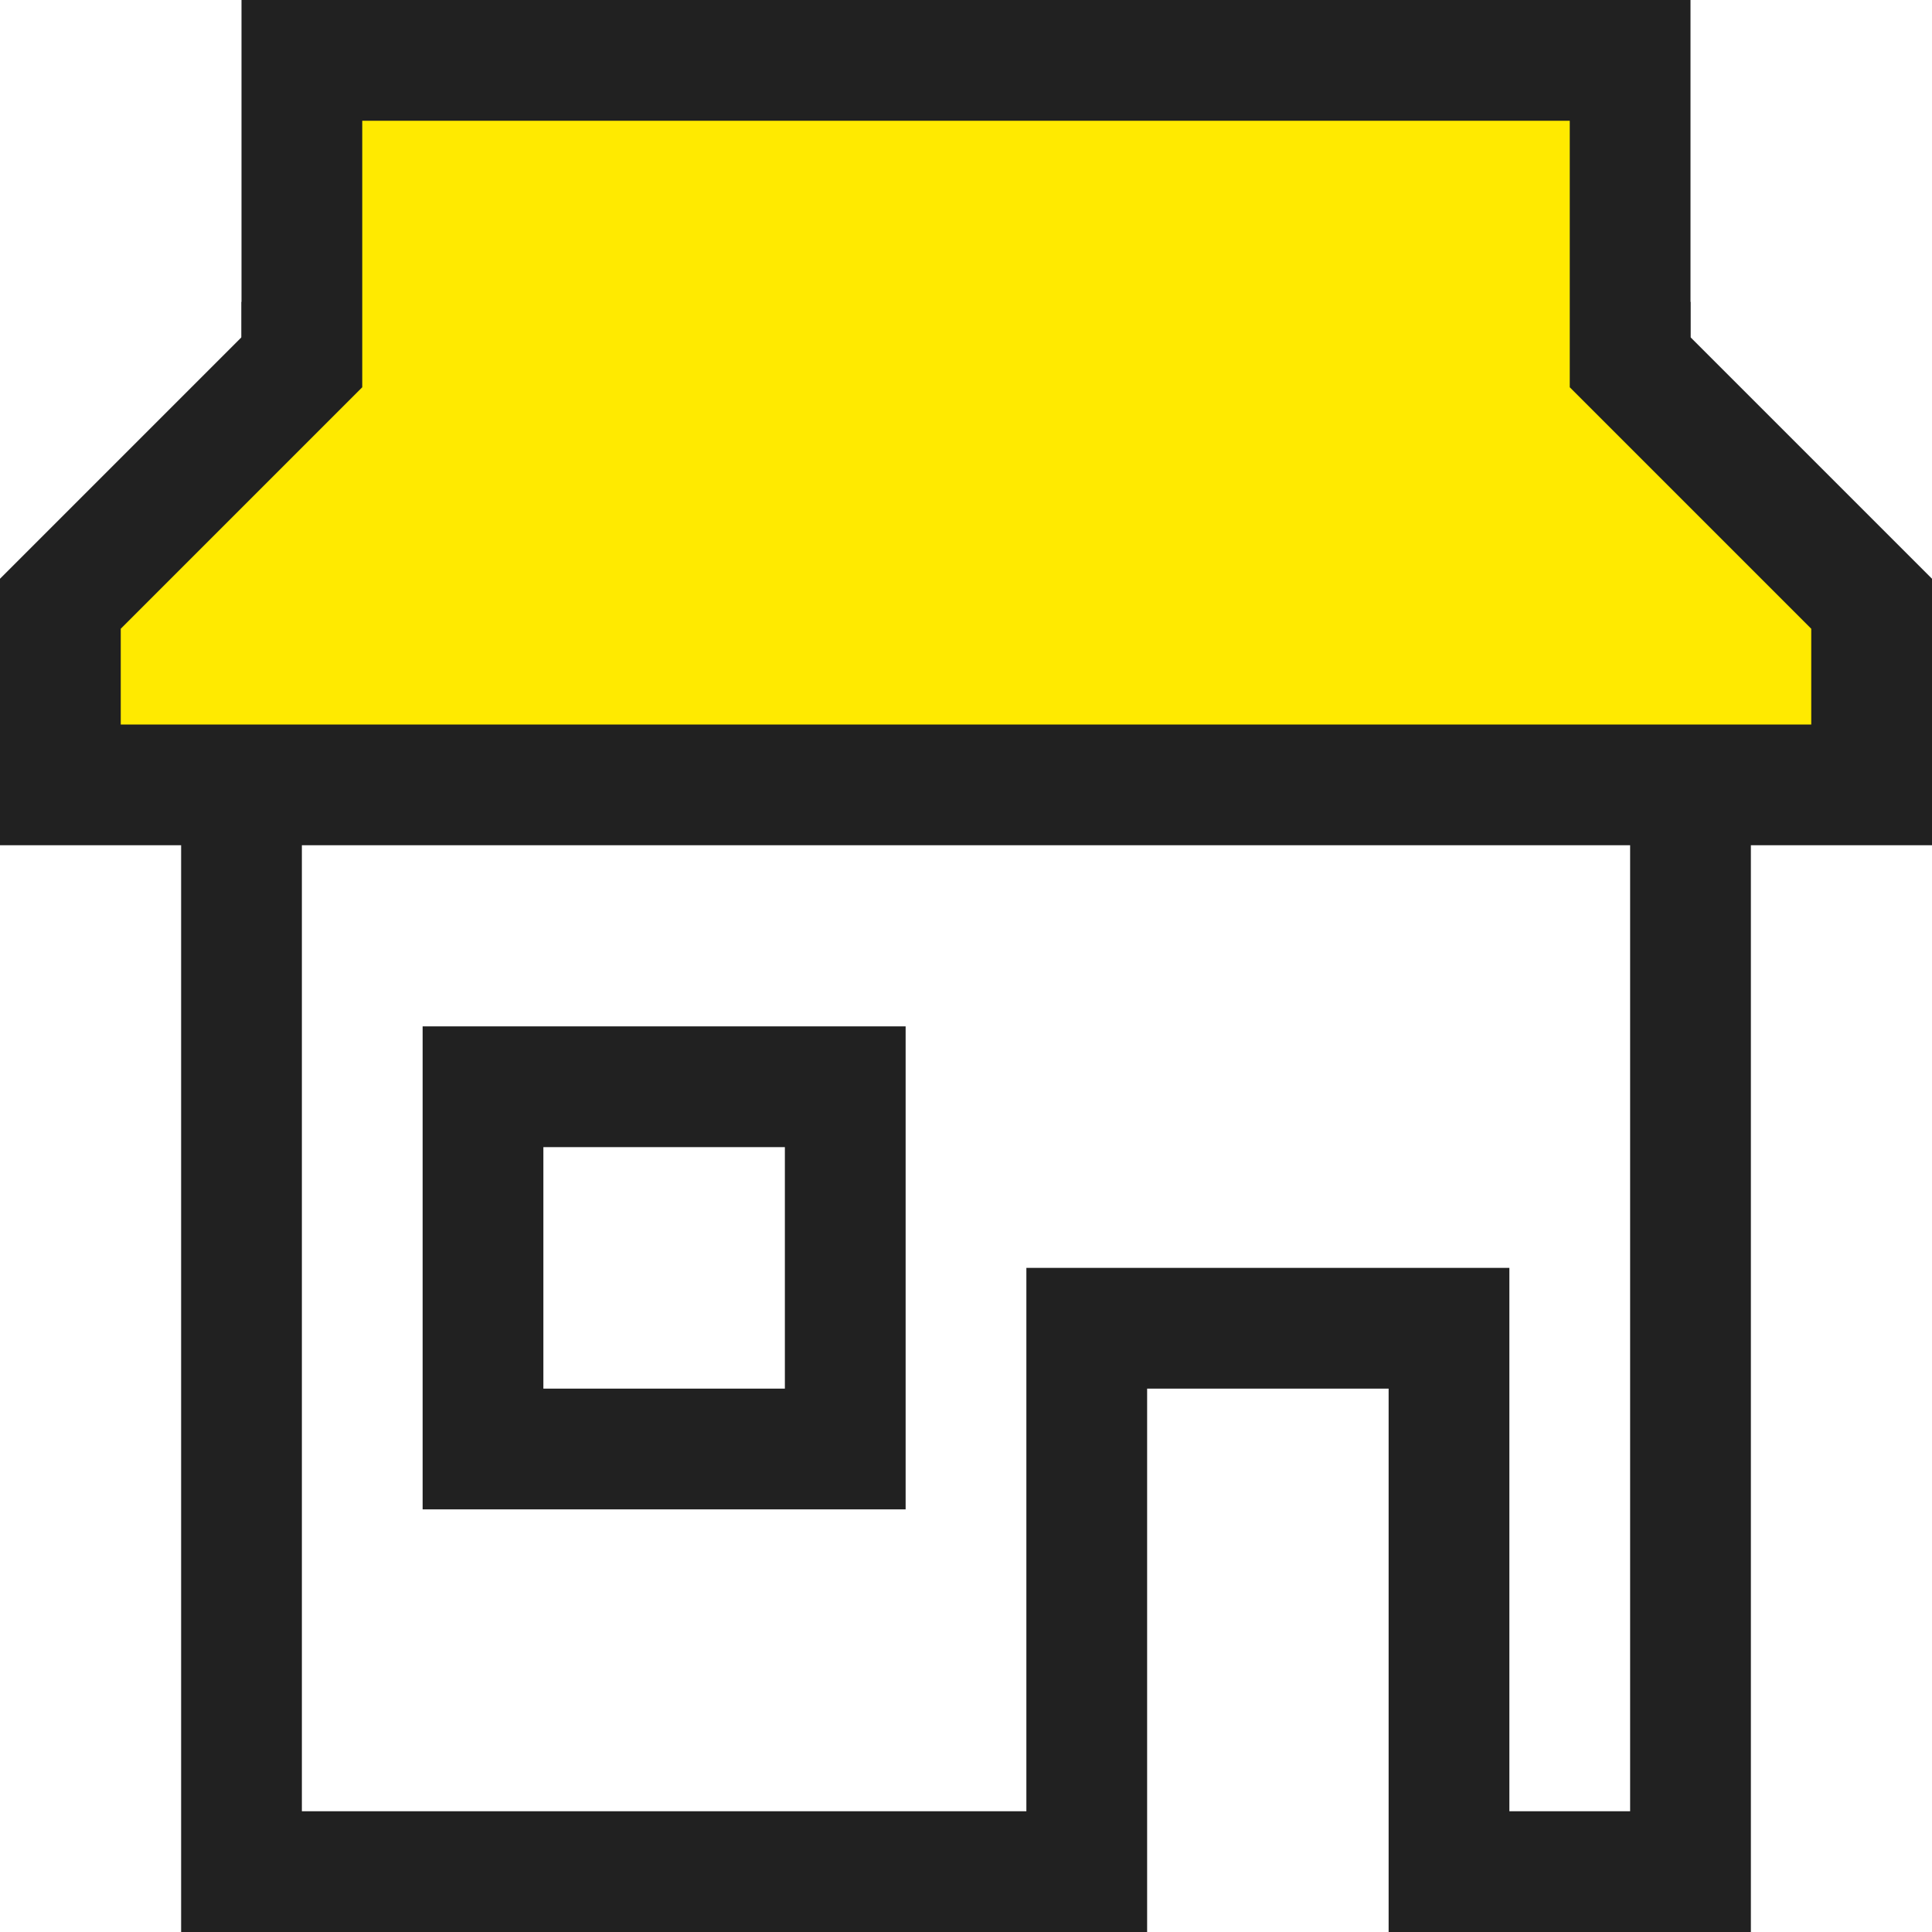
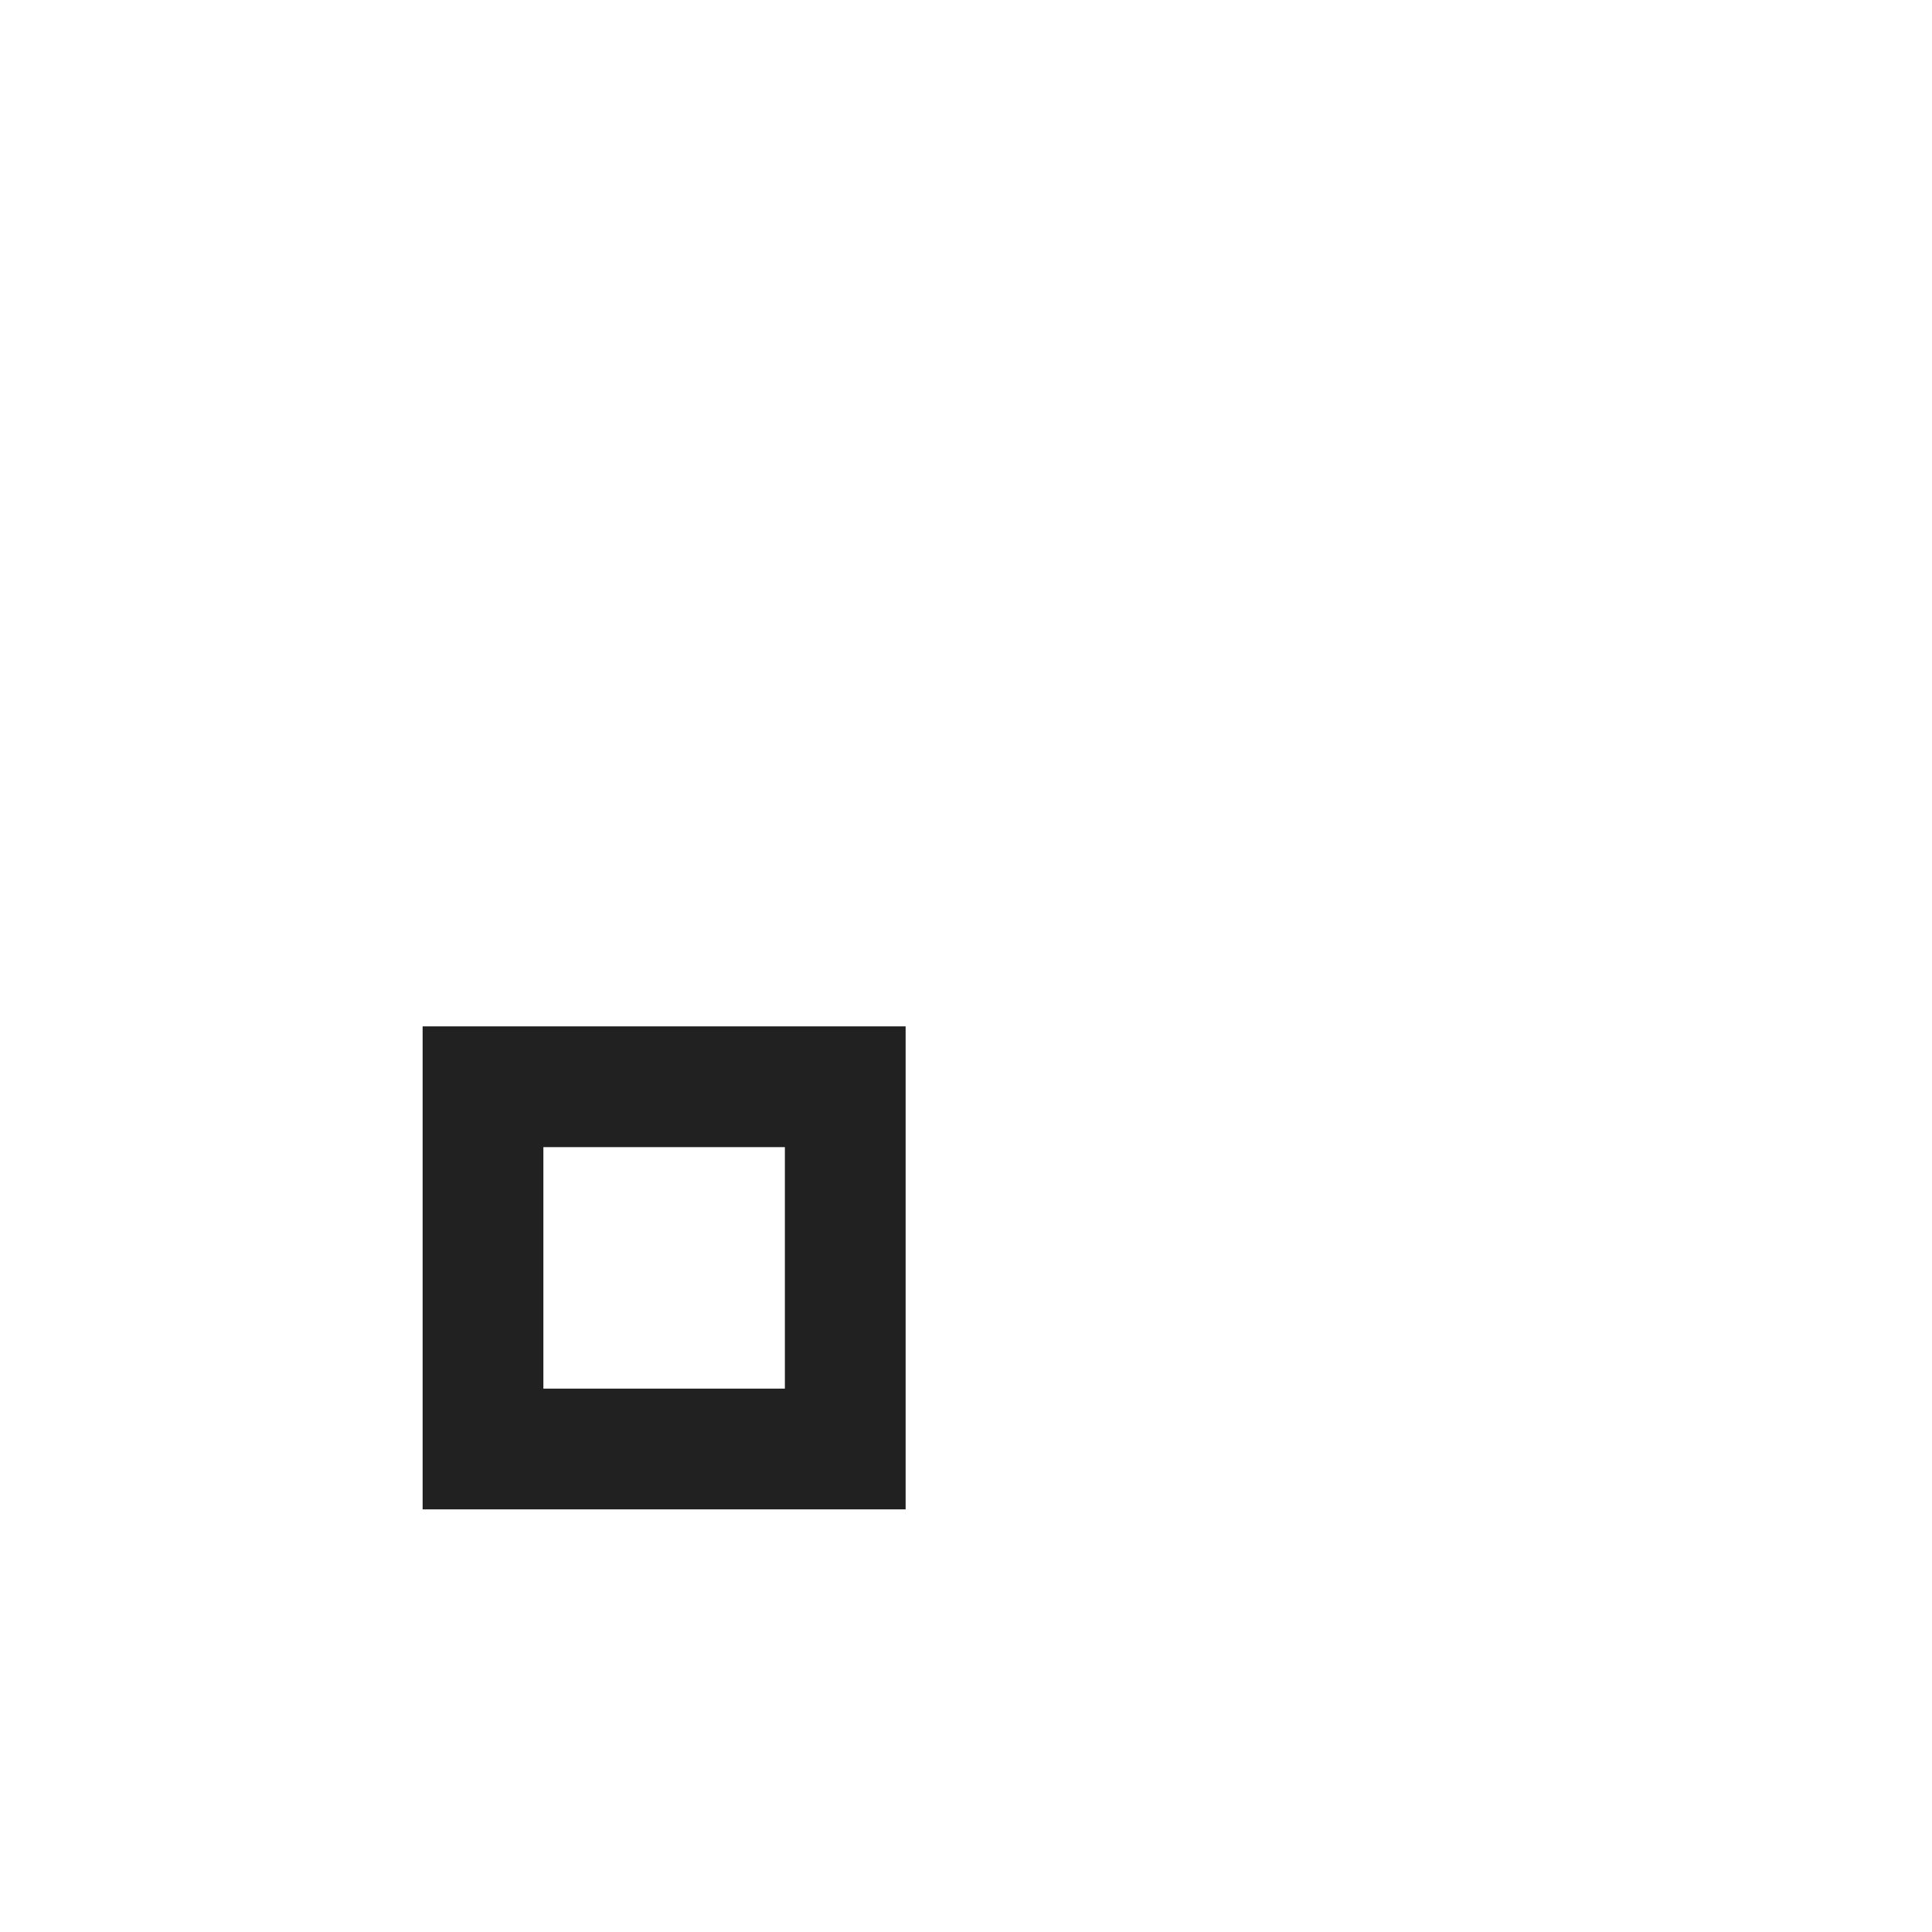
<svg xmlns="http://www.w3.org/2000/svg" version="1.1" id="Layer_1" x="0px" y="0px" width="32px" height="32px" viewBox="0 0 32 32" style="enable-background:new 0 0 32 32;" xml:space="preserve">
  <style type="text/css">
	.st0{fill:none;}
	.st1{fill:none;stroke:#212121;stroke-width:2;stroke-linecap:square;stroke-miterlimit:10;}
	.st2{fill:#FFEA00;stroke:#212121;stroke-width:2;stroke-linecap:square;stroke-miterlimit:10;}
</style>
-   <rect class="st0" width="32" height="32" />
-   <path class="st1" d="M27,6H5" />
  <path class="st1" d="M8,18h6v6H8V18z" />
-   <path class="st1" d="M4,13v18h14v-9h6v9h4V13" />
-   <path class="st2" d="M27,6l4,4v3H1v-3l4-4V1h22V6z" />
</svg>